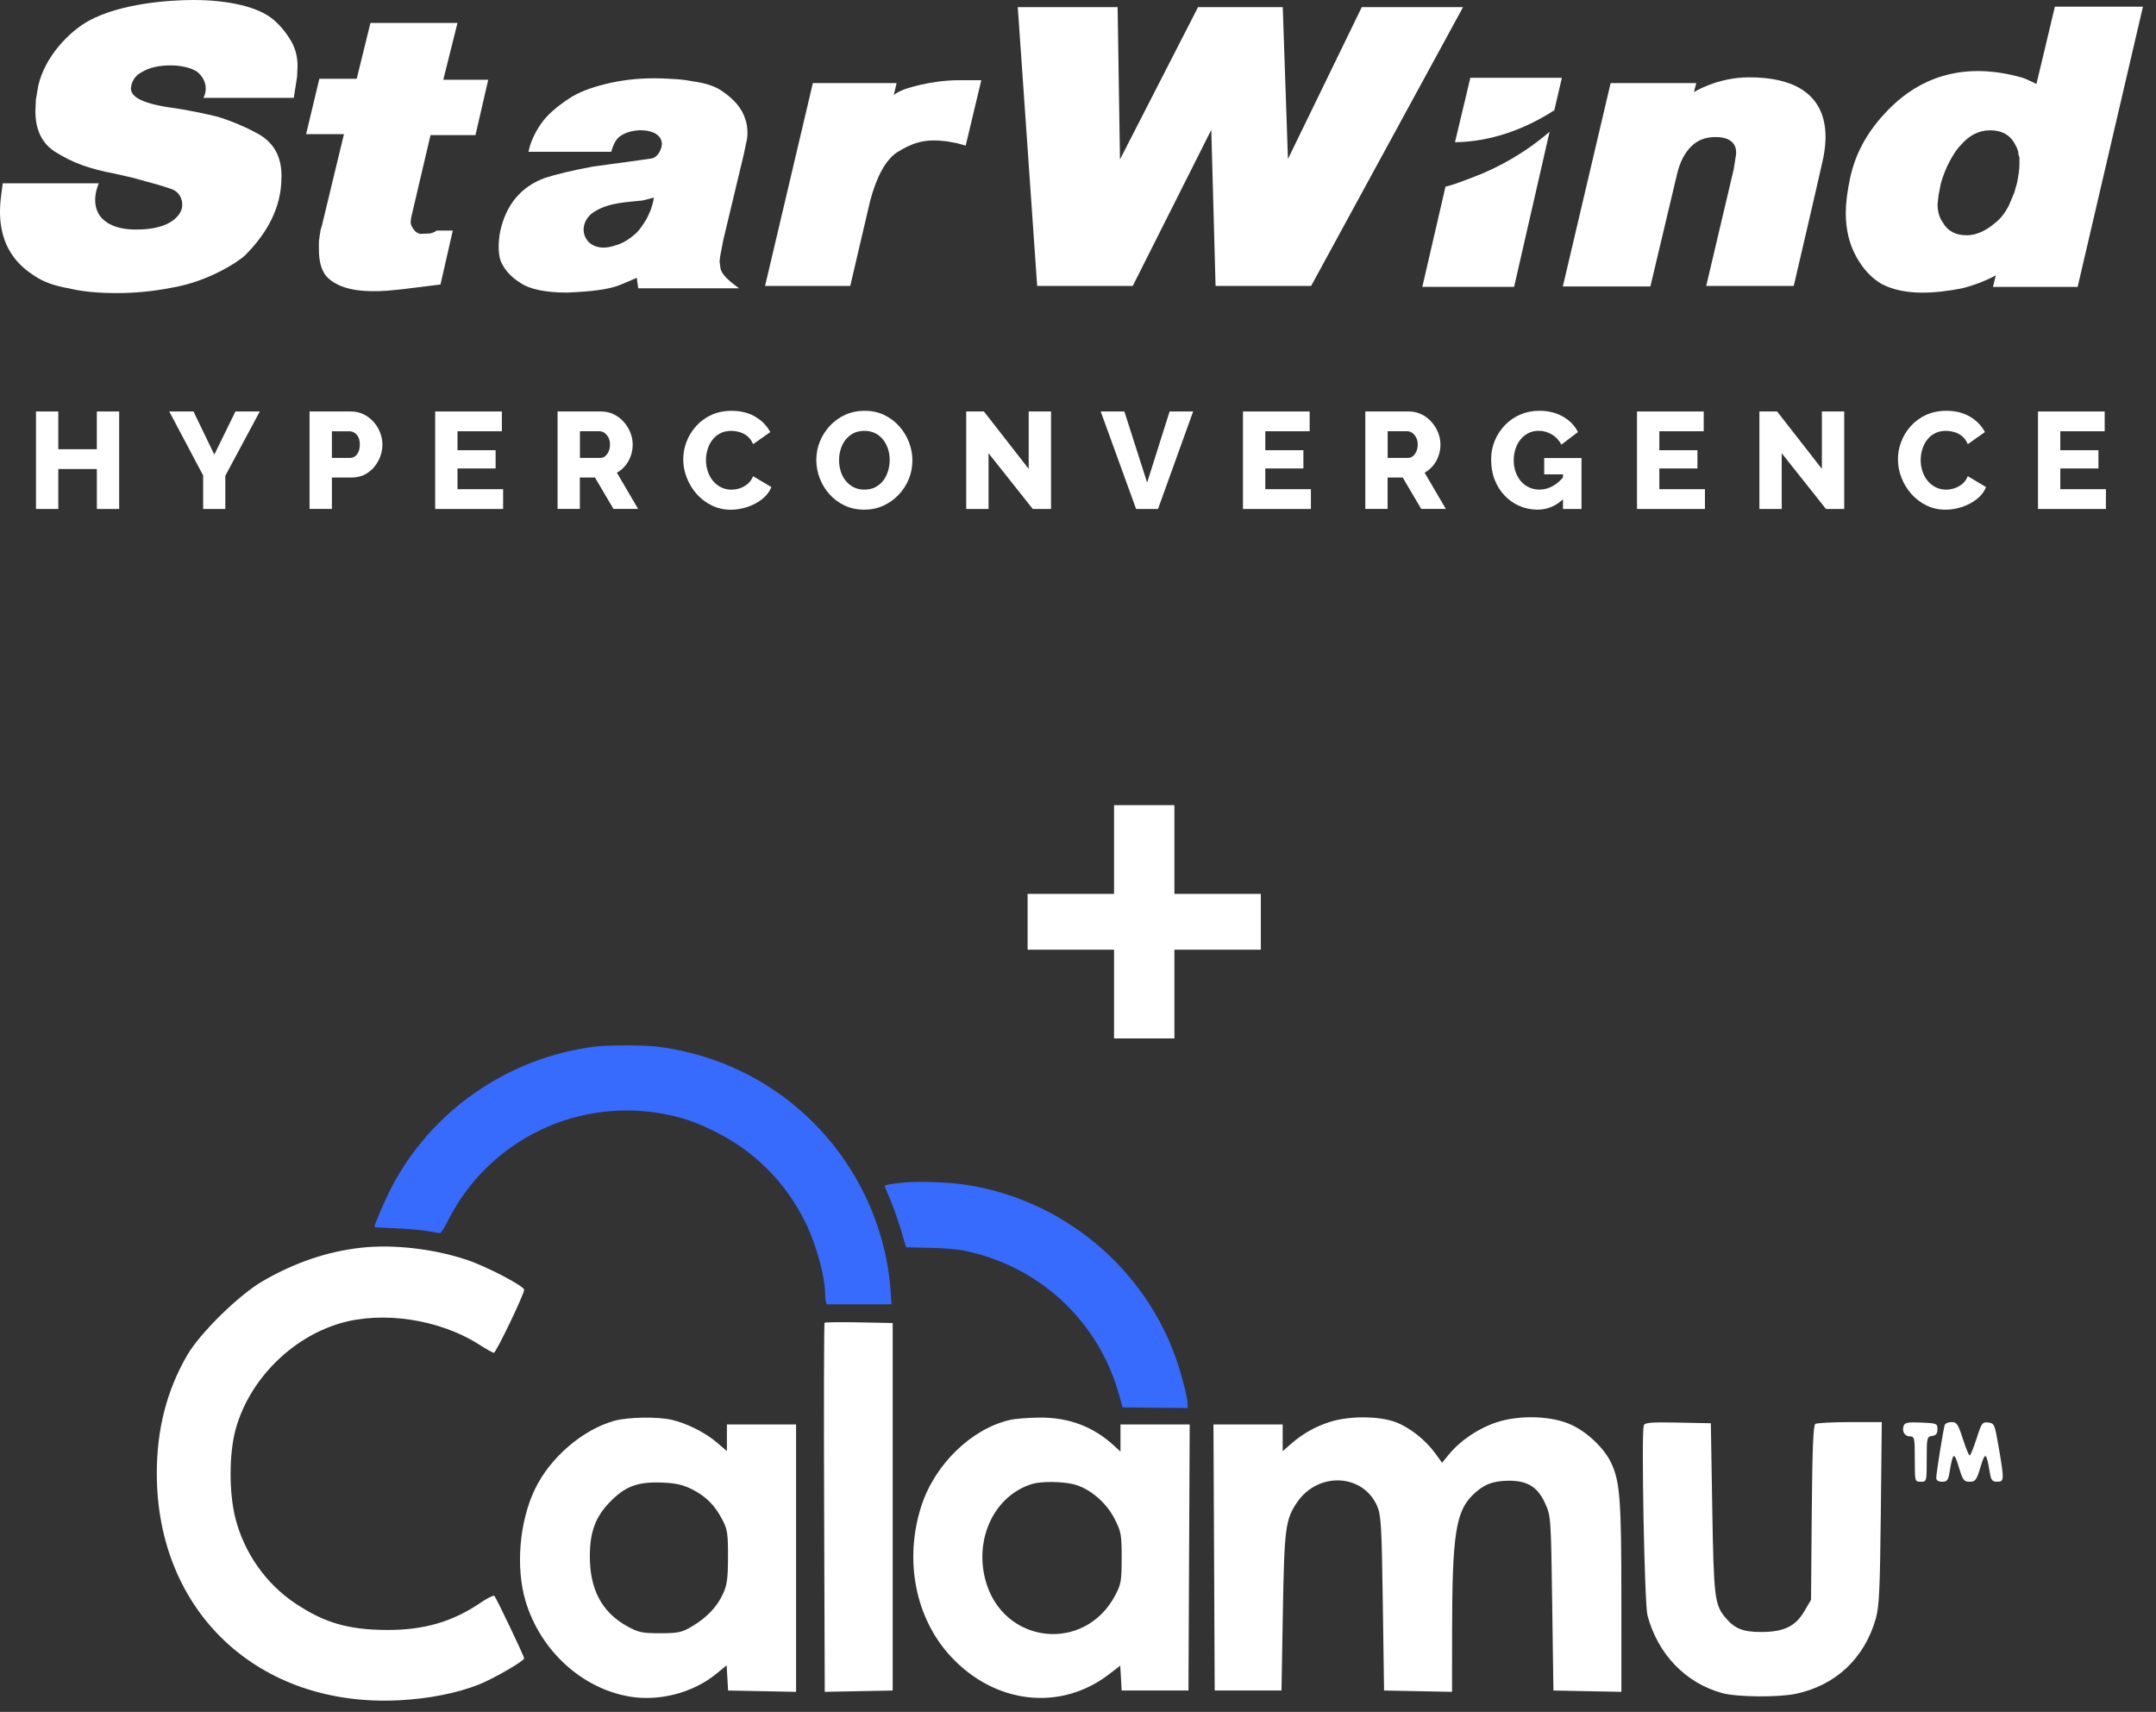
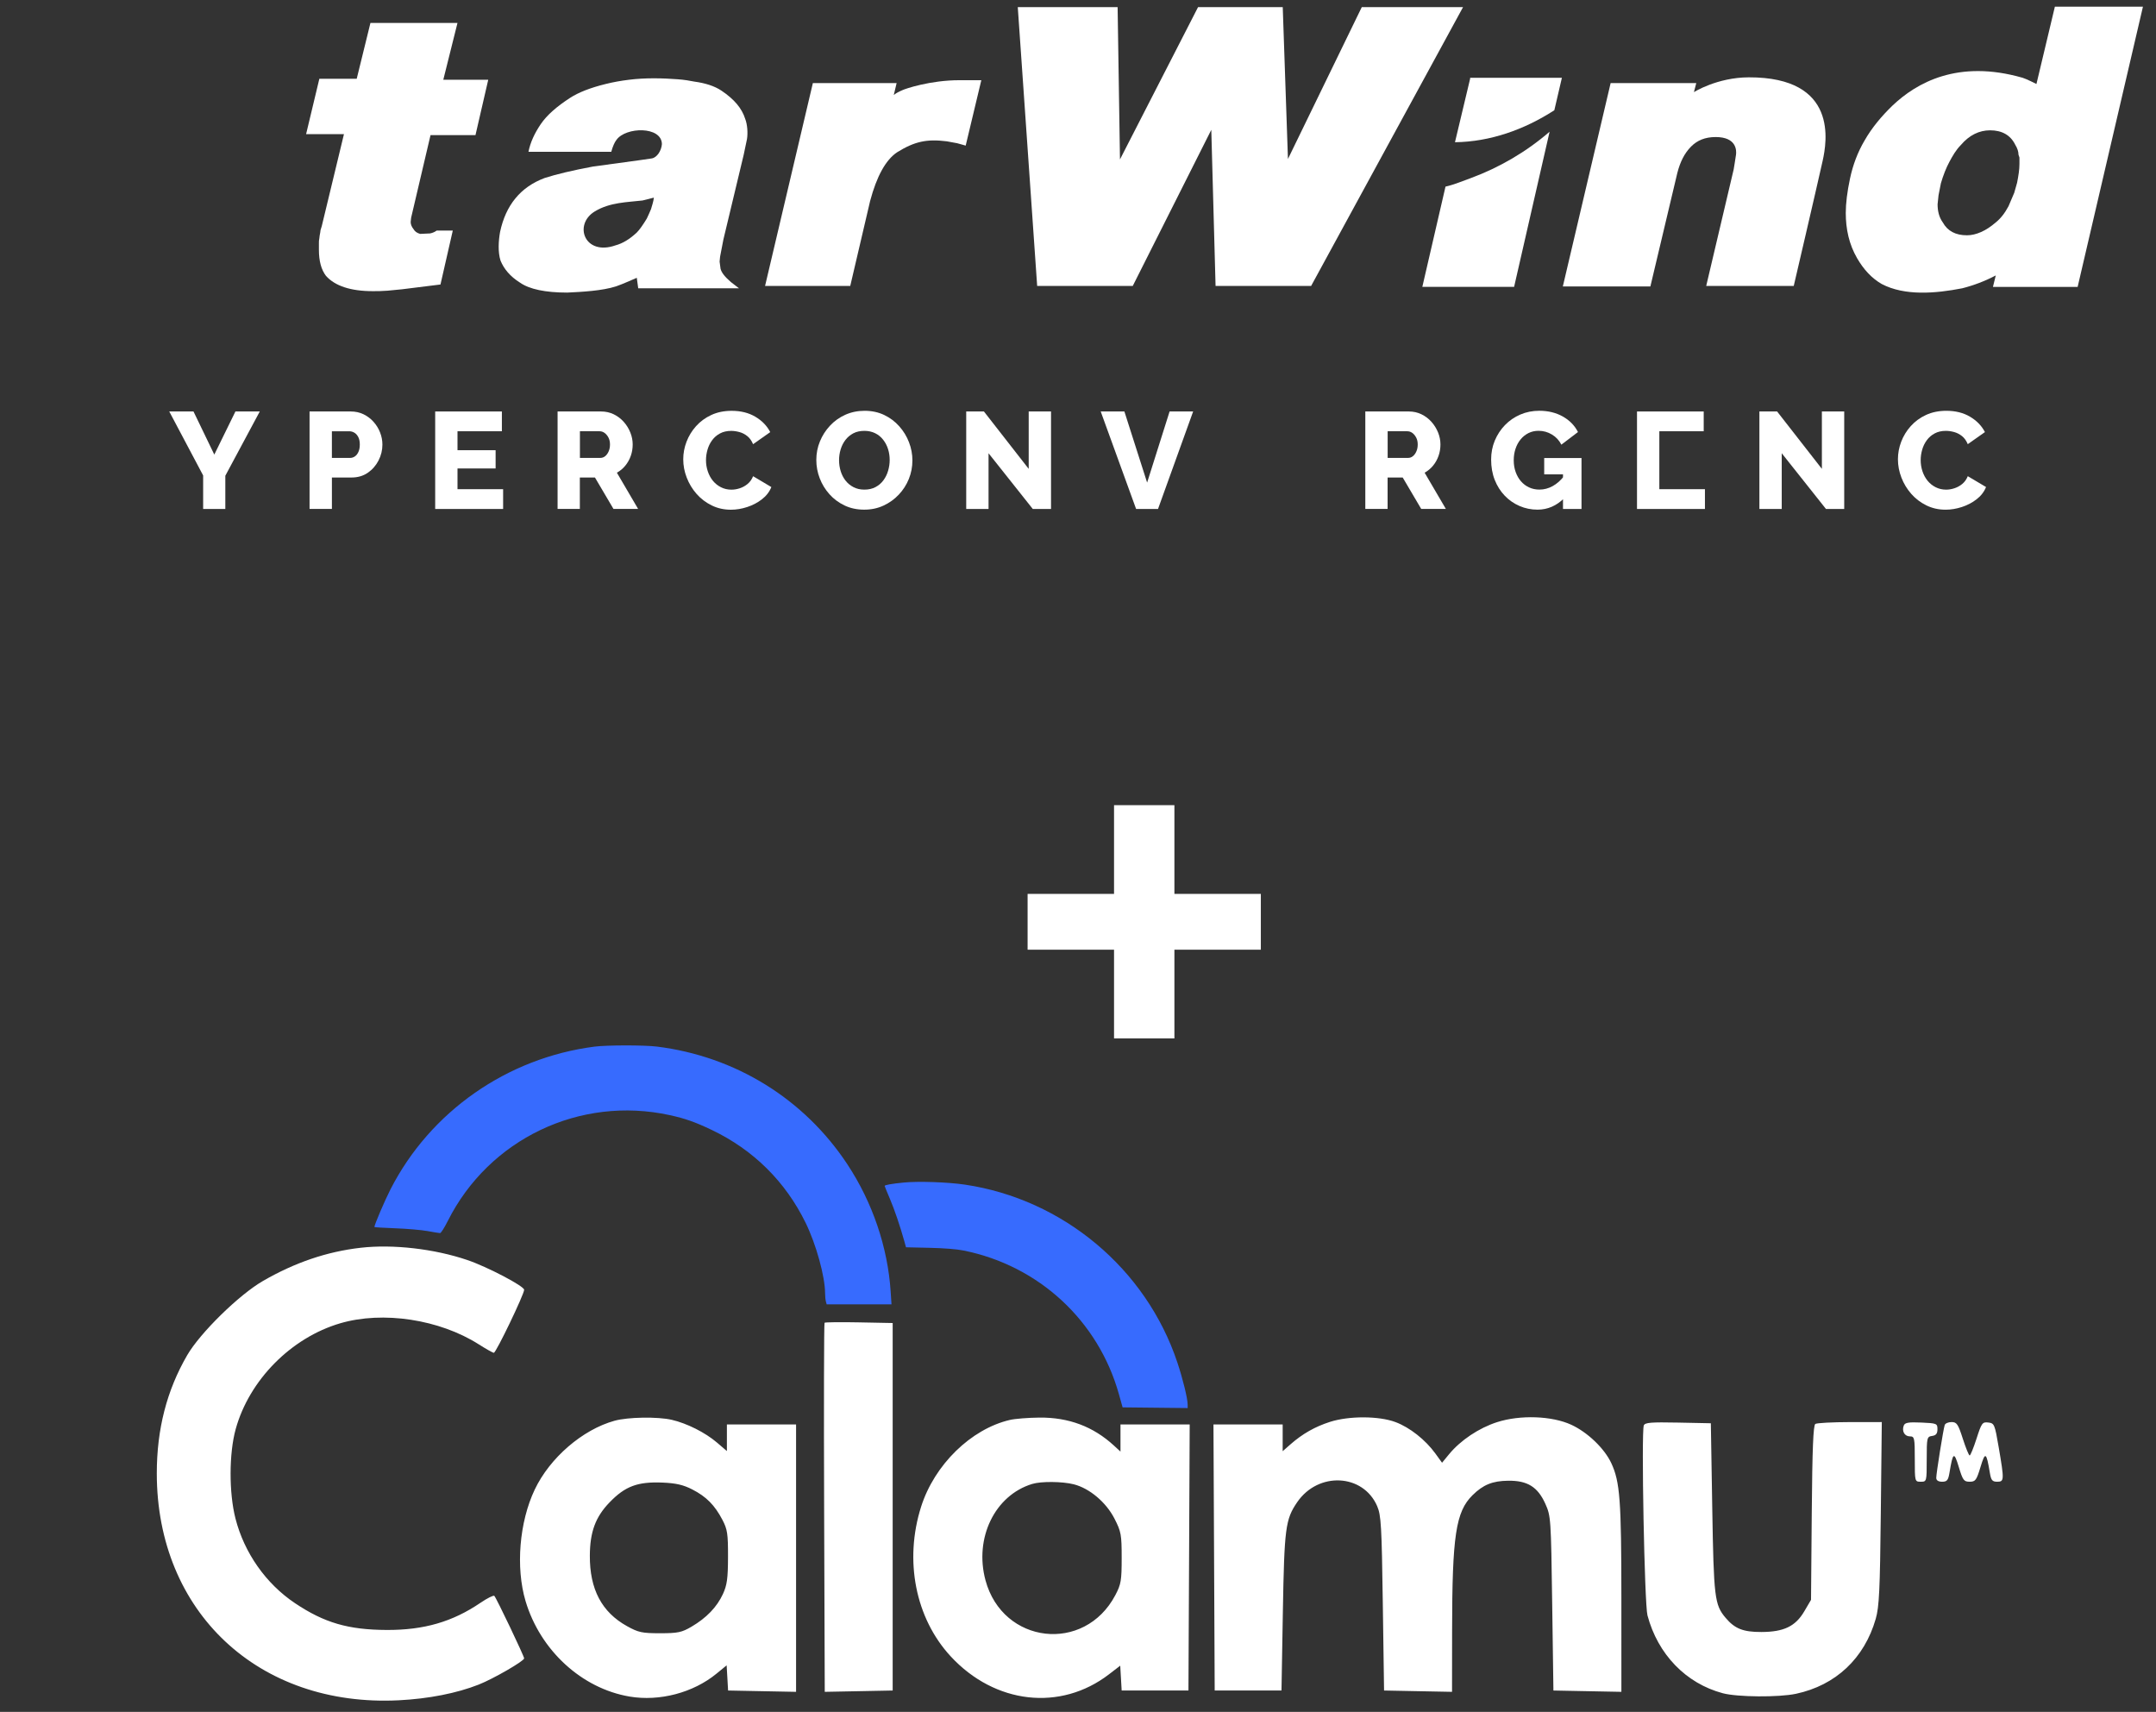
<svg xmlns="http://www.w3.org/2000/svg" width="165" height="131" viewBox="0 0 165 131" fill="none">
  <rect x="0" y="0" width="165" height="131" fill="#333333" stroke="none" />
  <path d="M96.493 72.675H89.878V79.465H85.258V72.675H78.643V68.405H85.258V61.615H89.878V68.405H96.493V72.675Z" fill="white" />
  <path fill-rule="evenodd" clip-rule="evenodd" d="M27.608 95.484C25.026 95.778 22.571 96.612 20.123 98.026C18.286 99.088 15.315 102 14.324 103.71C12.762 106.403 12 109.369 12 112.749C12 123.353 19.794 130.657 30.529 130.113C32.802 129.998 34.959 129.574 36.637 128.912C37.75 128.474 40.113 127.11 40.113 126.906C40.113 126.737 37.986 122.278 37.831 122.123C37.769 122.061 37.292 122.3 36.77 122.654C34.629 124.11 32.441 124.744 29.599 124.732C26.651 124.719 24.819 124.185 22.578 122.684C20.352 121.194 18.693 118.834 18.02 116.201C17.517 114.236 17.524 111.22 18.036 109.367C19.071 105.614 22.274 102.37 26.037 101.264C29.304 100.304 33.641 100.964 36.648 102.88C37.198 103.231 37.714 103.52 37.794 103.522C37.959 103.528 40.113 99.047 40.113 98.701C40.113 98.418 37.284 96.937 35.757 96.42C33.233 95.565 30.083 95.203 27.608 95.484ZM63.104 101.224C63.059 101.269 63.045 107.642 63.071 115.386L63.119 129.467L65.718 129.417L68.317 129.366V115.305V101.244L65.751 101.194C64.34 101.166 63.148 101.18 63.104 101.224ZM47.034 108.721C44.582 109.398 42.077 111.558 40.922 113.992C39.743 116.474 39.457 119.953 40.22 122.518C41.344 126.294 44.522 129.211 48.185 129.829C50.475 130.216 53.052 129.537 54.831 128.078L55.61 127.44L55.666 128.403L55.721 129.366L58.322 129.417L60.924 129.467V119.236V109.005H58.277H55.63V110.024V111.042L54.861 110.384C53.974 109.625 52.565 108.917 51.411 108.651C50.329 108.401 48.06 108.438 47.034 108.721ZM77.278 108.662C74.306 109.359 71.51 112.095 70.493 115.301C69.187 119.418 70.059 123.832 72.754 126.749C76.136 130.41 81.157 130.98 84.874 128.124L85.732 127.465L85.787 128.416L85.842 129.366H88.398H90.953L91.001 119.186L91.048 109.005H88.399H85.751V110.044V111.082L85.249 110.621C83.662 109.163 81.786 108.459 79.544 108.48C78.691 108.488 77.671 108.569 77.278 108.662ZM101.785 108.808C100.642 109.174 99.682 109.719 98.767 110.522L98.164 111.052V110.029V109.005H95.516H92.867L92.914 119.186L92.961 129.366H95.517H98.073L98.178 123.34C98.29 116.923 98.376 116.268 99.275 114.954C100.888 112.6 104.321 112.77 105.397 115.259C105.695 115.951 105.743 116.766 105.827 122.701L105.923 129.366L108.524 129.417L111.125 129.467L111.13 124.76C111.137 117.512 111.413 115.685 112.692 114.421C113.504 113.618 114.217 113.327 115.415 113.312C116.894 113.292 117.683 113.781 118.266 115.078C118.687 116.013 118.699 116.191 118.79 122.701L118.884 129.366L121.485 129.417L124.086 129.467L124.085 122.295C124.084 114.797 123.977 113.382 123.309 111.957C122.782 110.835 121.498 109.605 120.253 109.03C118.77 108.345 116.343 108.26 114.569 108.83C113.184 109.276 111.78 110.214 110.902 111.279L110.361 111.935L109.855 111.236C109.09 110.179 107.89 109.233 106.797 108.824C105.529 108.349 103.241 108.342 101.785 108.808ZM125.801 109.081C125.601 109.604 125.854 122.761 126.081 123.614C126.875 126.598 129.024 128.821 131.845 129.574C132.962 129.873 136.135 129.897 137.449 129.616C140.491 128.967 142.682 126.907 143.552 123.878C143.815 122.963 143.876 121.692 143.939 115.807L144.015 108.823L141.581 108.825C140.242 108.827 139.049 108.891 138.929 108.966C138.769 109.068 138.697 110.863 138.655 115.766L138.599 122.427L138.08 123.311C137.408 124.454 136.518 124.883 134.802 124.888C133.405 124.893 132.763 124.638 132.056 123.797C131.219 122.802 131.154 122.262 131.04 115.396L130.932 108.914L128.418 108.863C126.341 108.821 125.887 108.859 125.801 109.081ZM145.697 109.088C145.531 109.521 145.757 109.918 146.169 109.918C146.516 109.918 146.54 110.031 146.54 111.653C146.54 113.382 146.542 113.388 146.997 113.388C147.451 113.388 147.453 113.381 147.453 111.666C147.453 110.019 147.471 109.941 147.864 109.885C148.165 109.842 148.274 109.705 148.274 109.37C148.274 108.934 148.221 108.912 147.04 108.86C146.06 108.817 145.783 108.864 145.697 109.088ZM148.829 109.051C148.72 109.393 148.183 112.749 148.183 113.091C148.183 113.284 148.339 113.388 148.631 113.388C149.007 113.388 149.098 113.277 149.194 112.703C149.46 111.111 149.544 111.06 149.909 112.266C150.215 113.277 150.297 113.388 150.739 113.388C151.18 113.388 151.262 113.277 151.568 112.266C151.933 111.06 152.018 111.111 152.284 112.703C152.38 113.277 152.471 113.388 152.846 113.388C153.388 113.388 153.393 113.274 152.96 110.74C152.661 108.992 152.627 108.912 152.164 108.857C151.712 108.805 151.652 108.888 151.265 110.09C151.036 110.799 150.8 111.379 150.739 111.379C150.678 111.379 150.443 110.804 150.217 110.101C149.854 108.974 149.752 108.823 149.353 108.823C149.105 108.823 148.869 108.925 148.829 109.051ZM52.983 113.98C54.057 114.532 54.698 115.179 55.29 116.31C55.668 117.031 55.72 117.377 55.715 119.14C55.711 120.787 55.641 121.298 55.327 121.98C54.865 122.98 54.07 123.807 52.922 124.482C52.175 124.92 51.88 124.982 50.518 124.983C49.138 124.983 48.858 124.924 47.987 124.441C46.053 123.369 45.128 121.616 45.141 119.049C45.15 117.226 45.571 116.086 46.648 114.971C47.845 113.73 48.794 113.376 50.701 113.454C51.735 113.497 52.293 113.626 52.983 113.98ZM82.171 113.584C83.38 113.889 84.651 114.959 85.291 116.211C85.801 117.208 85.842 117.431 85.842 119.218C85.842 120.956 85.794 121.24 85.356 122.069C82.997 126.54 76.745 125.826 75.421 120.934C74.547 117.702 76.133 114.429 78.995 113.558C79.682 113.349 81.29 113.363 82.171 113.584Z" fill="white" />
  <path fill-rule="evenodd" clip-rule="evenodd" d="M45.501 80.092C38.809 80.951 32.927 85.062 29.888 91.006C29.445 91.871 28.652 93.727 28.652 93.897C28.652 93.918 29.377 93.962 30.263 93.995C31.149 94.027 32.252 94.123 32.716 94.207C33.179 94.292 33.614 94.362 33.681 94.362C33.749 94.362 34.011 93.949 34.264 93.445C37.417 87.161 44.381 83.836 51.249 85.334C52.436 85.593 53.214 85.867 54.482 86.474C57.66 87.993 60.112 90.421 61.658 93.581C62.459 95.219 63.14 97.683 63.144 98.961C63.145 99.185 63.172 99.469 63.205 99.592L63.265 99.815H65.746H68.227L68.163 98.84C67.941 95.446 66.776 92.017 64.856 89.107C61.547 84.089 56.277 80.832 50.261 80.088C49.292 79.969 46.447 79.971 45.501 80.092ZM69.166 90.493C68.26 90.581 67.702 90.68 67.702 90.751C67.702 90.775 67.877 91.206 68.093 91.71C68.453 92.555 68.885 93.824 69.207 94.979L69.337 95.448L71.121 95.488C72.255 95.513 73.212 95.589 73.747 95.697C79.503 96.853 84.059 101.068 85.631 106.69L85.913 107.698L88.403 107.724L90.893 107.751L90.891 107.476C90.888 107.005 90.521 105.513 90.1 104.25C87.705 97.081 81.35 91.766 73.843 90.653C72.54 90.46 70.298 90.383 69.166 90.493Z" fill="#376BFE" />
-   <path d="M9.12 31.488V38.949H7.412V35.892H4.462V38.949H2.754V31.488H4.462V34.378H7.41V31.488H9.12Z" fill="white" />
  <path d="M14.808 31.488L16.401 34.787L18.017 31.488H19.881L17.244 36.406V38.948H15.547V36.384L12.953 31.488H14.808Z" fill="white" />
  <path d="M23.691 38.949V31.488H26.848C27.202 31.488 27.528 31.56 27.823 31.703C28.118 31.847 28.374 32.04 28.588 32.281C28.804 32.522 28.971 32.794 29.088 33.094C29.206 33.396 29.266 33.704 29.266 34.019C29.266 34.447 29.168 34.853 28.97 35.238C28.771 35.624 28.497 35.937 28.147 36.178C27.796 36.421 27.381 36.541 26.902 36.541H25.401V38.946H23.691V38.949ZM25.4 35.041H26.797C26.928 35.041 27.049 35.002 27.161 34.925C27.272 34.848 27.362 34.732 27.432 34.579C27.502 34.425 27.536 34.236 27.536 34.011C27.536 33.779 27.496 33.589 27.416 33.439C27.336 33.289 27.235 33.178 27.113 33.108C26.992 33.038 26.865 33.003 26.734 33.003H25.4V35.041V35.041Z" fill="white" />
  <path d="M38.504 37.437V38.949H33.305V31.488H38.409V33.001H35.013V34.451H37.929V35.849H35.013V37.435H38.504V37.437Z" fill="white" />
  <path d="M42.672 38.949V31.488H46.005C46.352 31.488 46.673 31.56 46.969 31.703C47.264 31.847 47.519 32.04 47.734 32.281C47.949 32.522 48.118 32.794 48.238 33.094C48.36 33.396 48.42 33.701 48.42 34.008C48.42 34.317 48.372 34.609 48.274 34.886C48.175 35.164 48.037 35.412 47.857 35.632C47.677 35.853 47.461 36.033 47.211 36.173L48.836 38.946H46.95L45.532 36.541H44.376V38.946H42.672V38.949ZM44.38 35.041H45.944C46.083 35.041 46.206 34.997 46.313 34.91C46.421 34.822 46.51 34.702 46.578 34.547C46.648 34.393 46.683 34.214 46.683 34.011C46.683 33.808 46.643 33.632 46.563 33.48C46.483 33.33 46.384 33.213 46.266 33.127C46.149 33.043 46.023 33.002 45.892 33.002H44.382V35.041H44.38Z" fill="white" />
  <path d="M52.289 35.146C52.289 34.691 52.372 34.244 52.539 33.806C52.706 33.369 52.948 32.971 53.268 32.613C53.587 32.256 53.975 31.971 54.435 31.757C54.894 31.544 55.415 31.438 55.998 31.438C56.693 31.438 57.295 31.588 57.806 31.89C58.316 32.192 58.696 32.583 58.947 33.067L57.634 33.992C57.523 33.726 57.376 33.519 57.191 33.373C57.007 33.225 56.806 33.122 56.587 33.063C56.369 33.004 56.158 32.973 55.957 32.973C55.631 32.973 55.346 33.038 55.103 33.168C54.86 33.297 54.659 33.471 54.499 33.689C54.339 33.907 54.221 34.148 54.145 34.414C54.069 34.68 54.03 34.946 54.03 35.212C54.03 35.507 54.075 35.79 54.166 36.063C54.256 36.336 54.386 36.578 54.556 36.788C54.727 36.997 54.934 37.164 55.177 37.287C55.42 37.41 55.688 37.471 55.979 37.471C56.187 37.471 56.399 37.436 56.615 37.365C56.831 37.295 57.03 37.185 57.213 37.035C57.396 36.884 57.537 36.686 57.636 36.442L59.032 37.272C58.886 37.636 58.647 37.949 58.313 38.206C57.98 38.465 57.603 38.664 57.183 38.8C56.764 38.937 56.348 39.006 55.938 39.006C55.402 39.006 54.912 38.896 54.463 38.675C54.015 38.455 53.631 38.16 53.307 37.793C52.985 37.425 52.735 37.013 52.557 36.553C52.377 36.09 52.289 35.623 52.289 35.146Z" fill="white" />
  <path d="M66.141 39.001C65.585 39.001 65.083 38.895 64.635 38.681C64.186 38.468 63.802 38.181 63.478 37.82C63.156 37.459 62.907 37.052 62.734 36.601C62.56 36.149 62.473 35.682 62.473 35.198C62.473 34.7 62.564 34.227 62.749 33.779C62.932 33.331 63.19 32.93 63.52 32.576C63.85 32.221 64.24 31.943 64.691 31.74C65.142 31.538 65.635 31.436 66.171 31.436C66.719 31.436 67.218 31.542 67.666 31.755C68.114 31.969 68.5 32.259 68.822 32.623C69.146 32.986 69.394 33.395 69.567 33.847C69.741 34.299 69.827 34.759 69.827 35.228C69.827 35.726 69.737 36.199 69.556 36.647C69.376 37.095 69.119 37.496 68.785 37.85C68.452 38.204 68.062 38.484 67.614 38.691C67.167 38.898 66.675 39.001 66.141 39.001ZM64.214 35.218C64.214 35.507 64.255 35.785 64.338 36.054C64.421 36.324 64.544 36.564 64.707 36.773C64.871 36.983 65.073 37.151 65.317 37.278C65.56 37.405 65.837 37.468 66.15 37.468C66.477 37.468 66.761 37.403 67.004 37.274C67.248 37.144 67.449 36.972 67.609 36.754C67.769 36.538 67.889 36.294 67.968 36.023C68.047 35.755 68.088 35.479 68.088 35.199C68.088 34.912 68.047 34.635 67.964 34.369C67.881 34.103 67.755 33.863 67.588 33.65C67.421 33.436 67.216 33.269 66.975 33.151C66.731 33.032 66.457 32.971 66.152 32.971C65.825 32.971 65.542 33.035 65.303 33.16C65.064 33.287 64.862 33.456 64.699 33.67C64.536 33.884 64.415 34.125 64.334 34.395C64.253 34.663 64.214 34.938 64.214 35.218Z" fill="white" />
  <path d="M75.654 34.684V38.95H73.945V31.488H75.3L78.727 35.88V31.488H80.436V38.949H79.04L75.654 34.684Z" fill="white" />
  <path d="M86.05 31.488L87.79 36.931L89.51 31.488H91.312L88.624 38.949H86.947L84.238 31.488H86.05V31.488Z" fill="white" />
-   <path d="M100.324 37.437V38.949H95.125V31.488H100.229V33.001H96.833V34.451H99.75V35.849H96.833V37.435H100.324V37.437Z" fill="white" />
  <path d="M104.488 38.949V31.488H107.822C108.169 31.488 108.49 31.56 108.785 31.703C109.08 31.847 109.336 32.04 109.55 32.281C109.765 32.522 109.934 32.794 110.056 33.094C110.178 33.396 110.238 33.701 110.238 34.008C110.238 34.317 110.19 34.609 110.092 34.886C109.993 35.164 109.855 35.412 109.675 35.632C109.494 35.853 109.278 36.033 109.028 36.173L110.653 38.946H108.767L107.35 36.541H106.194V38.946H104.488V38.949ZM106.197 35.041H107.76C107.899 35.041 108.022 34.997 108.129 34.91C108.237 34.822 108.326 34.702 108.394 34.547C108.464 34.393 108.499 34.214 108.499 34.011C108.499 33.808 108.46 33.632 108.379 33.48C108.3 33.33 108.2 33.213 108.083 33.127C107.965 33.043 107.839 33.002 107.708 33.002H106.198V35.041H106.197Z" fill="white" />
  <path d="M117.669 39.001C117.183 39.001 116.725 38.908 116.294 38.722C115.864 38.536 115.485 38.274 115.159 37.934C114.832 37.593 114.578 37.191 114.393 36.725C114.209 36.259 114.117 35.739 114.117 35.164C114.117 34.646 114.211 34.163 114.399 33.714C114.586 33.266 114.847 32.87 115.179 32.527C115.513 32.184 115.903 31.916 116.35 31.723C116.799 31.53 117.282 31.434 117.804 31.434C118.485 31.434 119.085 31.581 119.607 31.875C120.128 32.17 120.513 32.565 120.763 33.062L119.492 34.028C119.326 33.699 119.085 33.439 118.769 33.251C118.454 33.06 118.112 32.967 117.743 32.967C117.466 32.967 117.21 33.025 116.978 33.14C116.745 33.256 116.543 33.417 116.374 33.624C116.203 33.831 116.073 34.071 115.983 34.344C115.892 34.617 115.847 34.91 115.847 35.226C115.847 35.549 115.895 35.846 115.994 36.119C116.091 36.392 116.226 36.63 116.4 36.829C116.573 37.029 116.779 37.185 117.02 37.297C117.259 37.41 117.526 37.465 117.817 37.465C118.171 37.465 118.51 37.375 118.832 37.196C119.155 37.017 119.451 36.754 119.723 36.403V38.106C119.13 38.703 118.447 39.001 117.669 39.001ZM119.617 36.3H118.179V35.05H121.034V38.948H119.617V36.3Z" fill="white" />
-   <path d="M130.48 37.437V38.949H125.281V31.488H130.386V33.001H126.99V34.451H129.906V35.849H126.99V37.435H130.48V37.437Z" fill="white" />
+   <path d="M130.48 37.437V38.949H125.281V31.488H130.386V33.001H126.99V34.451H129.906H126.99V37.435H130.48V37.437Z" fill="white" />
  <path d="M136.357 34.684V38.95H134.648V31.488H136.003L139.43 35.88V31.488H141.139V38.949H139.743L136.357 34.684Z" fill="white" />
  <path d="M145.25 35.144C145.25 34.689 145.333 34.242 145.5 33.804C145.667 33.367 145.909 32.968 146.229 32.611C146.548 32.254 146.936 31.969 147.396 31.755C147.855 31.542 148.376 31.436 148.959 31.436C149.653 31.436 150.256 31.586 150.767 31.888C151.277 32.19 151.657 32.581 151.908 33.065L150.595 33.99C150.484 33.724 150.337 33.517 150.152 33.371C149.968 33.224 149.767 33.12 149.548 33.061C149.329 33.002 149.119 32.971 148.918 32.971C148.591 32.971 148.307 33.036 148.064 33.166C147.821 33.295 147.62 33.469 147.46 33.687C147.3 33.905 147.182 34.146 147.106 34.412C147.029 34.678 146.991 34.944 146.991 35.21C146.991 35.505 147.036 35.788 147.126 36.061C147.217 36.334 147.346 36.576 147.517 36.786C147.688 36.995 147.895 37.162 148.138 37.285C148.381 37.408 148.649 37.47 148.94 37.47C149.148 37.47 149.36 37.434 149.575 37.363C149.791 37.293 149.991 37.183 150.174 37.033C150.357 36.882 150.498 36.684 150.596 36.44L151.993 37.27C151.847 37.634 151.608 37.947 151.274 38.204C150.941 38.464 150.564 38.662 150.144 38.798C149.724 38.935 149.309 39.004 148.899 39.004C148.363 39.004 147.873 38.894 147.424 38.673C146.976 38.453 146.592 38.157 146.268 37.791C145.946 37.423 145.696 37.011 145.518 36.551C145.339 36.088 145.25 35.621 145.25 35.144Z" fill="white" />
-   <path d="M161.168 37.437V38.949H155.969V31.488H161.073V33.001H157.677V34.451H160.594V35.849H157.677V37.435H161.168V37.437Z" fill="white" />
-   <path d="M18.789 19.506C18.297 20.002 15.996 21.511 13.284 21.99C12.56 22.136 11.836 22.245 11.111 22.318C10.387 22.391 9.663 22.427 8.938 22.427C7.527 22.427 6.295 22.318 5.244 22.061C4.158 21.879 3.289 21.55 2.637 21.112C1.748 20.523 -0.444 19.027 0.08 15.027C0.113 14.776 0.21 14.026 0.21 14.026H7.561C7.561 14.026 6.692 15.859 8.031 16.911C8.478 17.261 9.194 17.559 10.353 17.567C13.227 17.589 13.868 16.333 13.934 15.851C14.013 15.272 13.734 14.715 13.209 14.5C12.936 14.387 12.087 14.135 12.087 14.135L10.096 13.587L8.647 13.259C7.815 13.113 7.018 12.894 6.294 12.639C5.57 12.384 4.845 12.018 4.158 11.58C3.181 10.922 2.709 9.9 2.709 8.511L2.745 7.635L2.925 6.576C3.432 4.311 5.332 2.399 6.764 1.607C9.217 0.252 12.977 0 14.806 0C17.43 0.001 19.803 0.511 20.962 1.534C21.505 2.009 21.939 2.557 22.302 3.178C22.627 3.762 22.772 4.383 22.772 5.04L22.736 5.88L22.483 7.487H15.567C15.567 7.487 16.153 6.534 15.206 5.59C14.931 5.317 14.118 5.003 13.069 5.003C12.127 5.003 11.403 5.185 10.86 5.514C10.498 5.696 10.095 6.077 10.028 6.683C9.974 7.163 10.274 7.888 13.468 8.291C13.756 8.327 16.038 8.729 16.944 9.021C17.814 9.314 18.718 9.679 19.587 10.153C20.891 10.811 21.549 11.907 21.543 13.477C21.536 14.749 21.314 16.958 18.789 19.506Z" fill="white" />
  <path d="M33.71 21.771L30.777 22.136C30.452 22.172 30.09 22.209 29.655 22.245C29.22 22.281 28.858 22.281 28.533 22.281C26.831 22.281 25.636 21.88 24.948 21.112C24.586 20.638 24.406 19.98 24.406 19.103V18.629C24.406 18.483 24.406 18.374 24.441 18.228C24.441 18.119 24.477 17.973 24.514 17.754C24.514 17.645 24.549 17.535 24.622 17.315L26.323 10.265H23.426L24.44 6.027H27.3L28.35 1.754H35.012L33.926 6.101H37.366L36.389 10.338H32.949L31.465 16.658L31.429 16.986C31.429 17.168 31.501 17.351 31.646 17.533C31.754 17.715 31.899 17.825 32.153 17.898L32.913 17.863C33.094 17.827 33.275 17.754 33.42 17.643H34.652L33.71 21.771Z" fill="white" />
  <path d="M73.905 11.142L73.253 10.96L72.457 10.814C70.931 10.624 69.999 10.82 68.654 11.654C67.785 12.238 67.098 13.48 66.591 15.38L65.07 21.881H58.551L62.209 6.356H68.619L68.402 7.269C68.582 7.122 68.799 7.013 69.054 6.903C69.271 6.794 71.192 6.137 73.435 6.137H75.101L73.905 11.142Z" fill="white" />
  <path d="M111.967 0.547L100.342 21.88H93.028L92.701 9.935L86.691 21.88H79.375L77.891 0.547H85.532L85.712 12.2L91.687 0.547H98.169L98.568 12.164L104.217 0.547H111.967Z" fill="white" />
  <path d="M137.276 21.882H130.577L132.678 12.969C132.678 12.969 132.82 12.122 132.858 11.838C132.902 11.514 132.899 10.487 131.301 10.487C130.488 10.487 129.89 10.742 129.418 11.217C128.911 11.729 128.586 12.386 128.369 13.226L126.305 21.919H119.605L123.263 6.356H129.817L129.637 7.05C129.637 7.05 131.411 5.924 133.838 5.918C140.718 5.901 139.803 10.886 139.488 12.31C138.953 14.708 137.276 21.882 137.276 21.882Z" fill="white" />
  <path d="M159.003 21.954H152.521L152.738 21.077C151.906 21.515 151.036 21.843 150.167 22.062C148.129 22.459 145.775 22.659 144.01 21.734C143.25 21.296 142.634 20.638 142.127 19.762C141.512 18.703 141.258 17.534 141.258 16.292C141.258 15.561 141.366 14.684 141.583 13.661C141.8 12.639 142.163 11.653 142.705 10.739C143.248 9.789 143.972 8.912 144.841 8.073C146.652 6.356 149.816 4.519 154.8 5.954C155.076 6.034 155.85 6.428 155.85 6.428L157.261 0.51H164.001L159.003 21.954ZM154.368 13.989C154.476 13.442 154.549 12.967 154.549 12.565V12.273V12.054L154.476 11.835C154.476 11.616 154.404 11.361 154.223 11.068C153.861 10.338 153.209 9.972 152.305 9.972C151.472 9.972 150.711 10.338 150.059 11.104C149.697 11.47 149.444 11.908 149.19 12.382C148.936 12.856 148.72 13.405 148.538 14.025L148.358 14.938L148.285 15.631C148.285 16.143 148.393 16.617 148.683 17.02C149.045 17.677 149.66 18.005 150.529 18.005C151.217 18.005 151.978 17.677 152.738 17.02C153.1 16.727 153.425 16.326 153.715 15.777L154.15 14.755L154.368 13.989Z" fill="white" />
  <path d="M112.509 6.026L111.35 10.884C114.03 10.848 116.637 9.934 118.954 8.437L119.533 5.953H112.509V6.026ZM110.625 14.281L108.852 21.951H115.876L118.592 10.079C116.818 11.614 114.753 12.818 112.58 13.622C111.966 13.843 111.277 14.135 110.625 14.281Z" fill="white" />
  <path d="M57.03 9.095C56.777 8.292 56.198 7.598 55.219 6.941C54.677 6.575 53.953 6.356 53.156 6.247C52.794 6.174 52.359 6.101 51.852 6.065C51.345 6.029 50.73 5.992 50.041 5.992C49.389 5.992 48.737 6.028 48.158 6.101C47.543 6.174 46.926 6.283 46.347 6.429C45.153 6.721 44.246 7.087 43.631 7.488C42.617 8.146 41.858 8.803 41.386 9.497C40.916 10.19 40.589 10.885 40.444 11.615H46.782C46.889 11.214 47.034 10.885 47.179 10.703C47.891 9.702 50.641 9.641 50.656 11.031C50.616 11.524 50.287 12.068 49.859 12.127L48.845 12.273L45.368 12.747C43.812 13.04 42.58 13.332 41.674 13.624C39.828 14.317 38.705 15.706 38.27 17.752C38.152 18.424 38.094 19.286 38.306 19.943C38.558 20.564 39.03 21.148 39.79 21.624C40.514 22.135 41.745 22.39 43.411 22.39C44.524 22.338 46.083 22.255 47.141 21.916C47.551 21.785 48.734 21.259 48.734 21.259L48.843 22.062H56.556L55.941 21.588C55.471 21.187 55.217 20.857 55.144 20.565L55.072 20.018L55.107 19.652L55.36 18.337L56.917 11.836L57.17 10.631C57.239 10.164 57.2 9.535 57.03 9.095ZM49.824 15.999C49.716 16.254 49.606 16.511 49.498 16.73C49.209 17.204 48.956 17.57 48.739 17.789C48.196 18.3 47.652 18.628 47.11 18.774C44.734 19.611 43.868 17.185 45.516 16.181C46.68 15.473 48.005 15.481 49.173 15.342L50.042 15.123C50.004 15.451 49.896 15.743 49.824 15.999Z" fill="white" />
</svg>